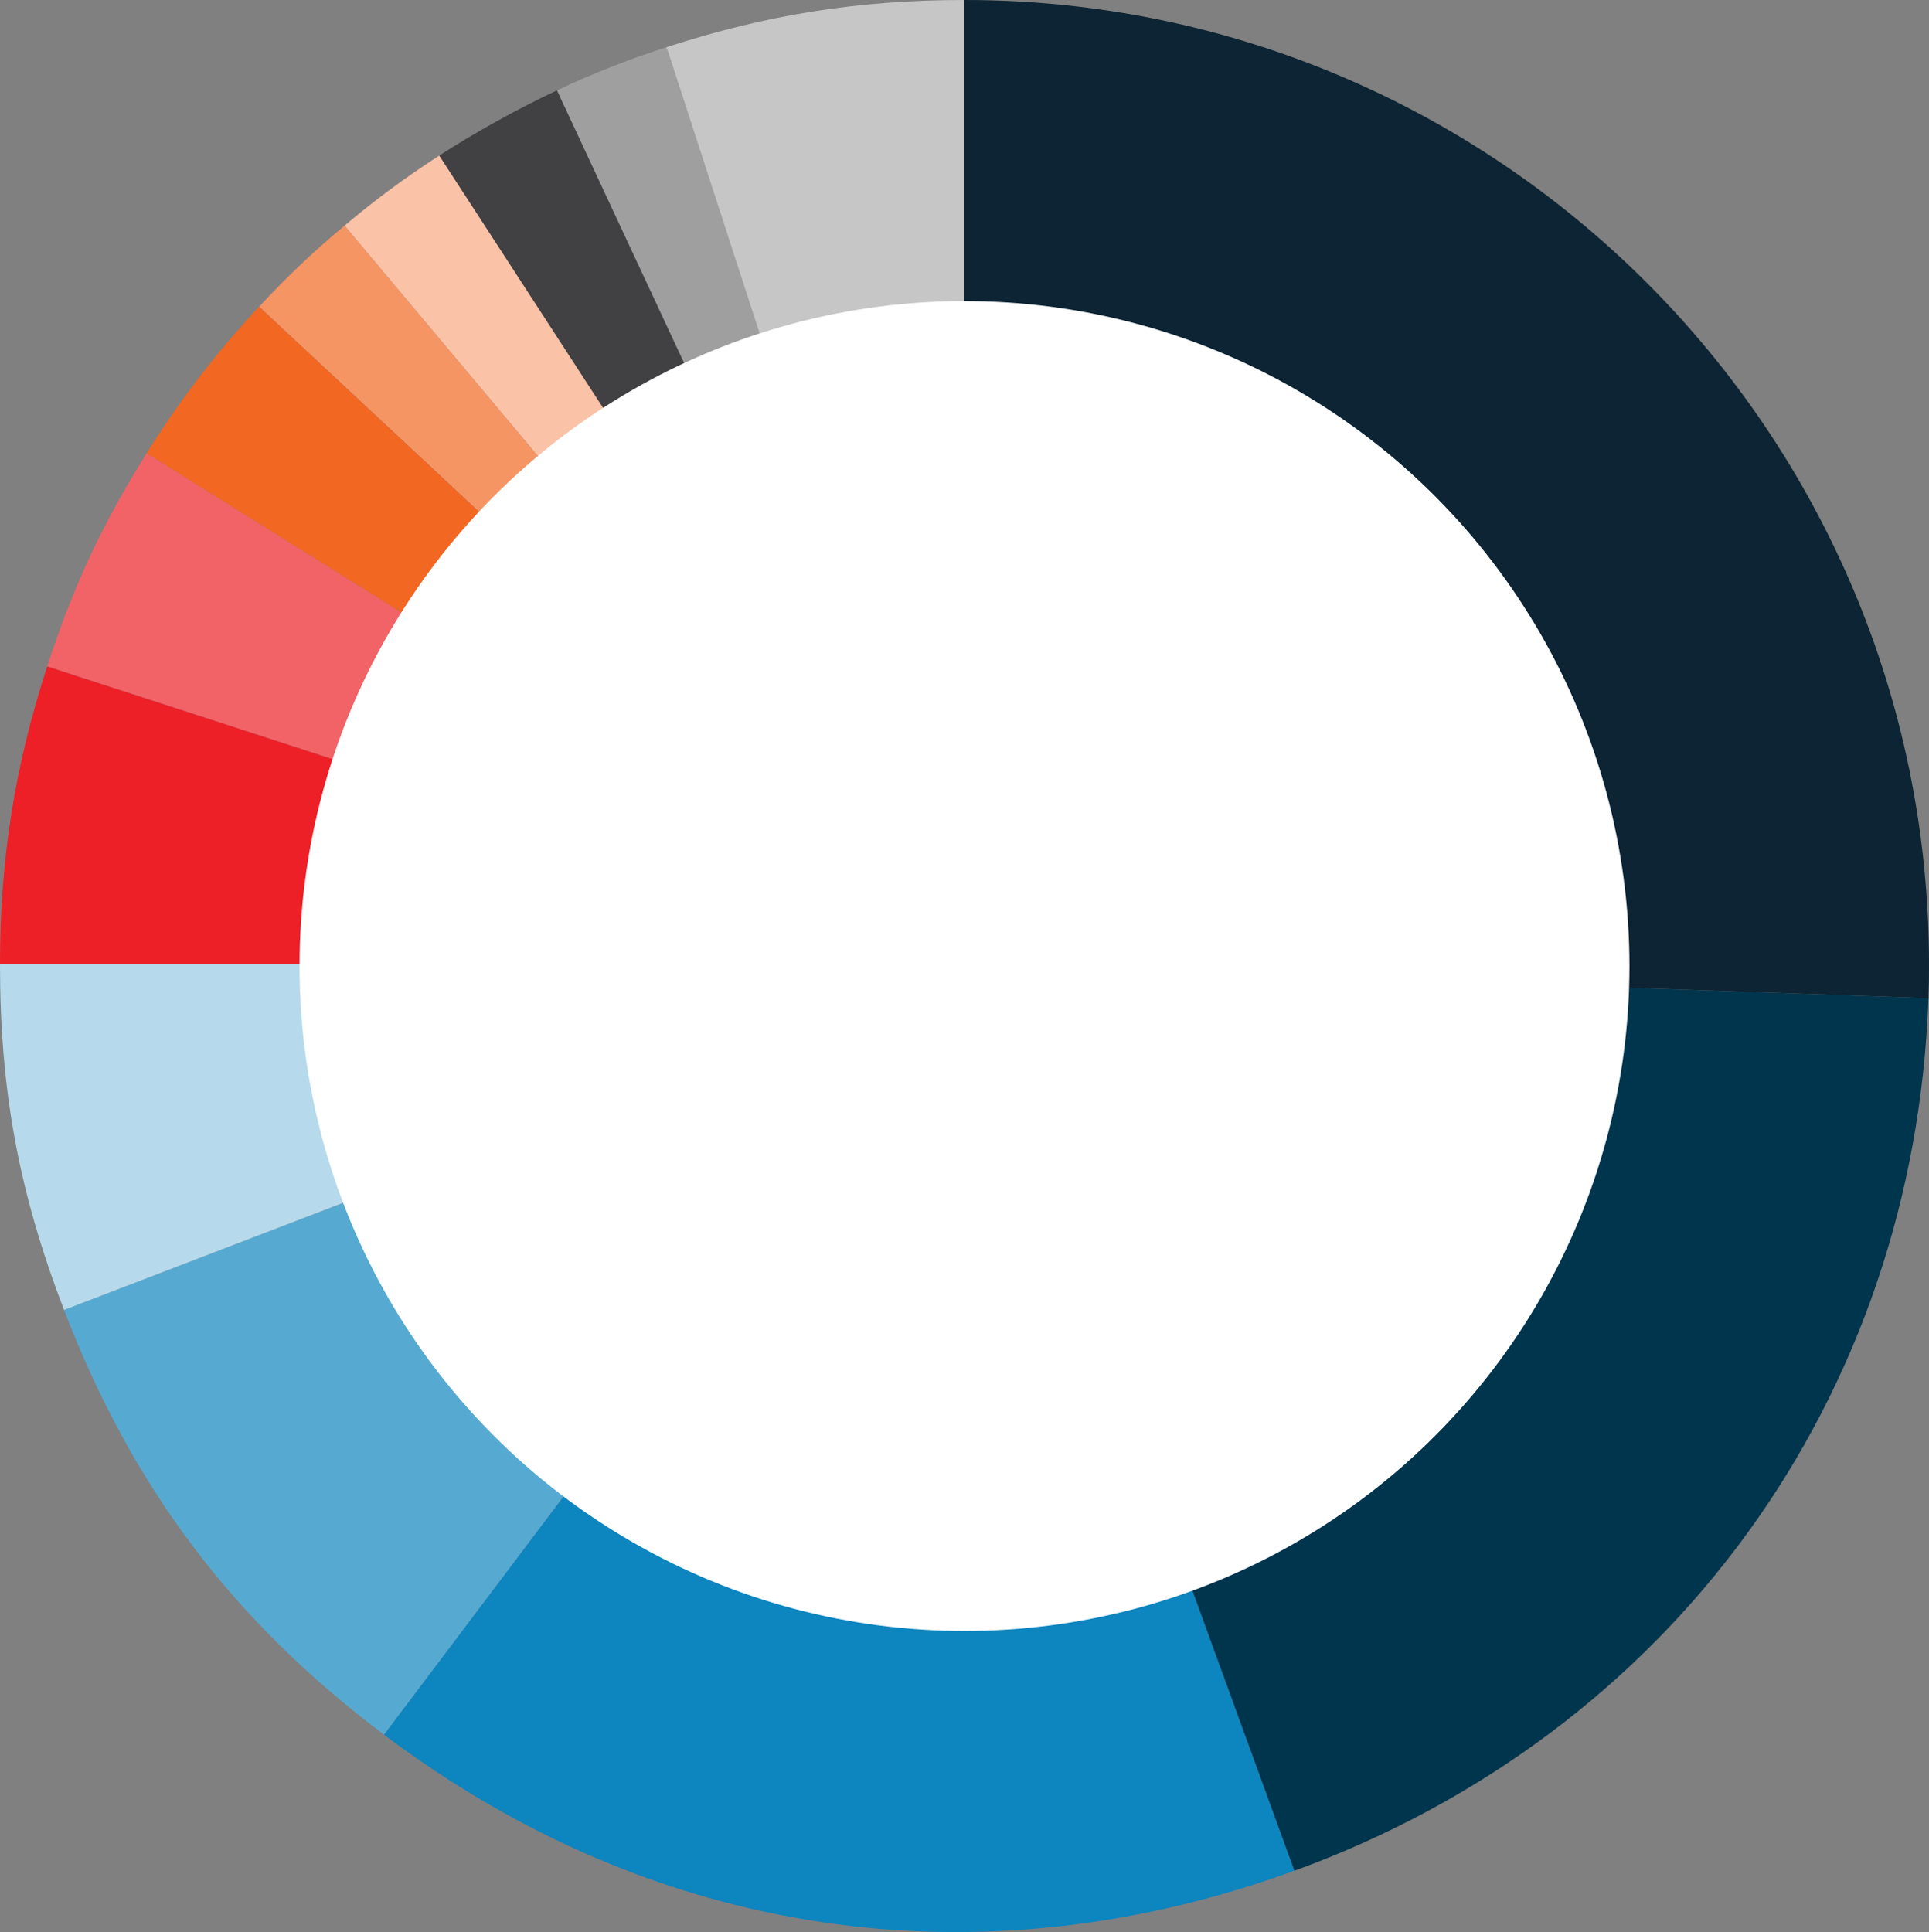
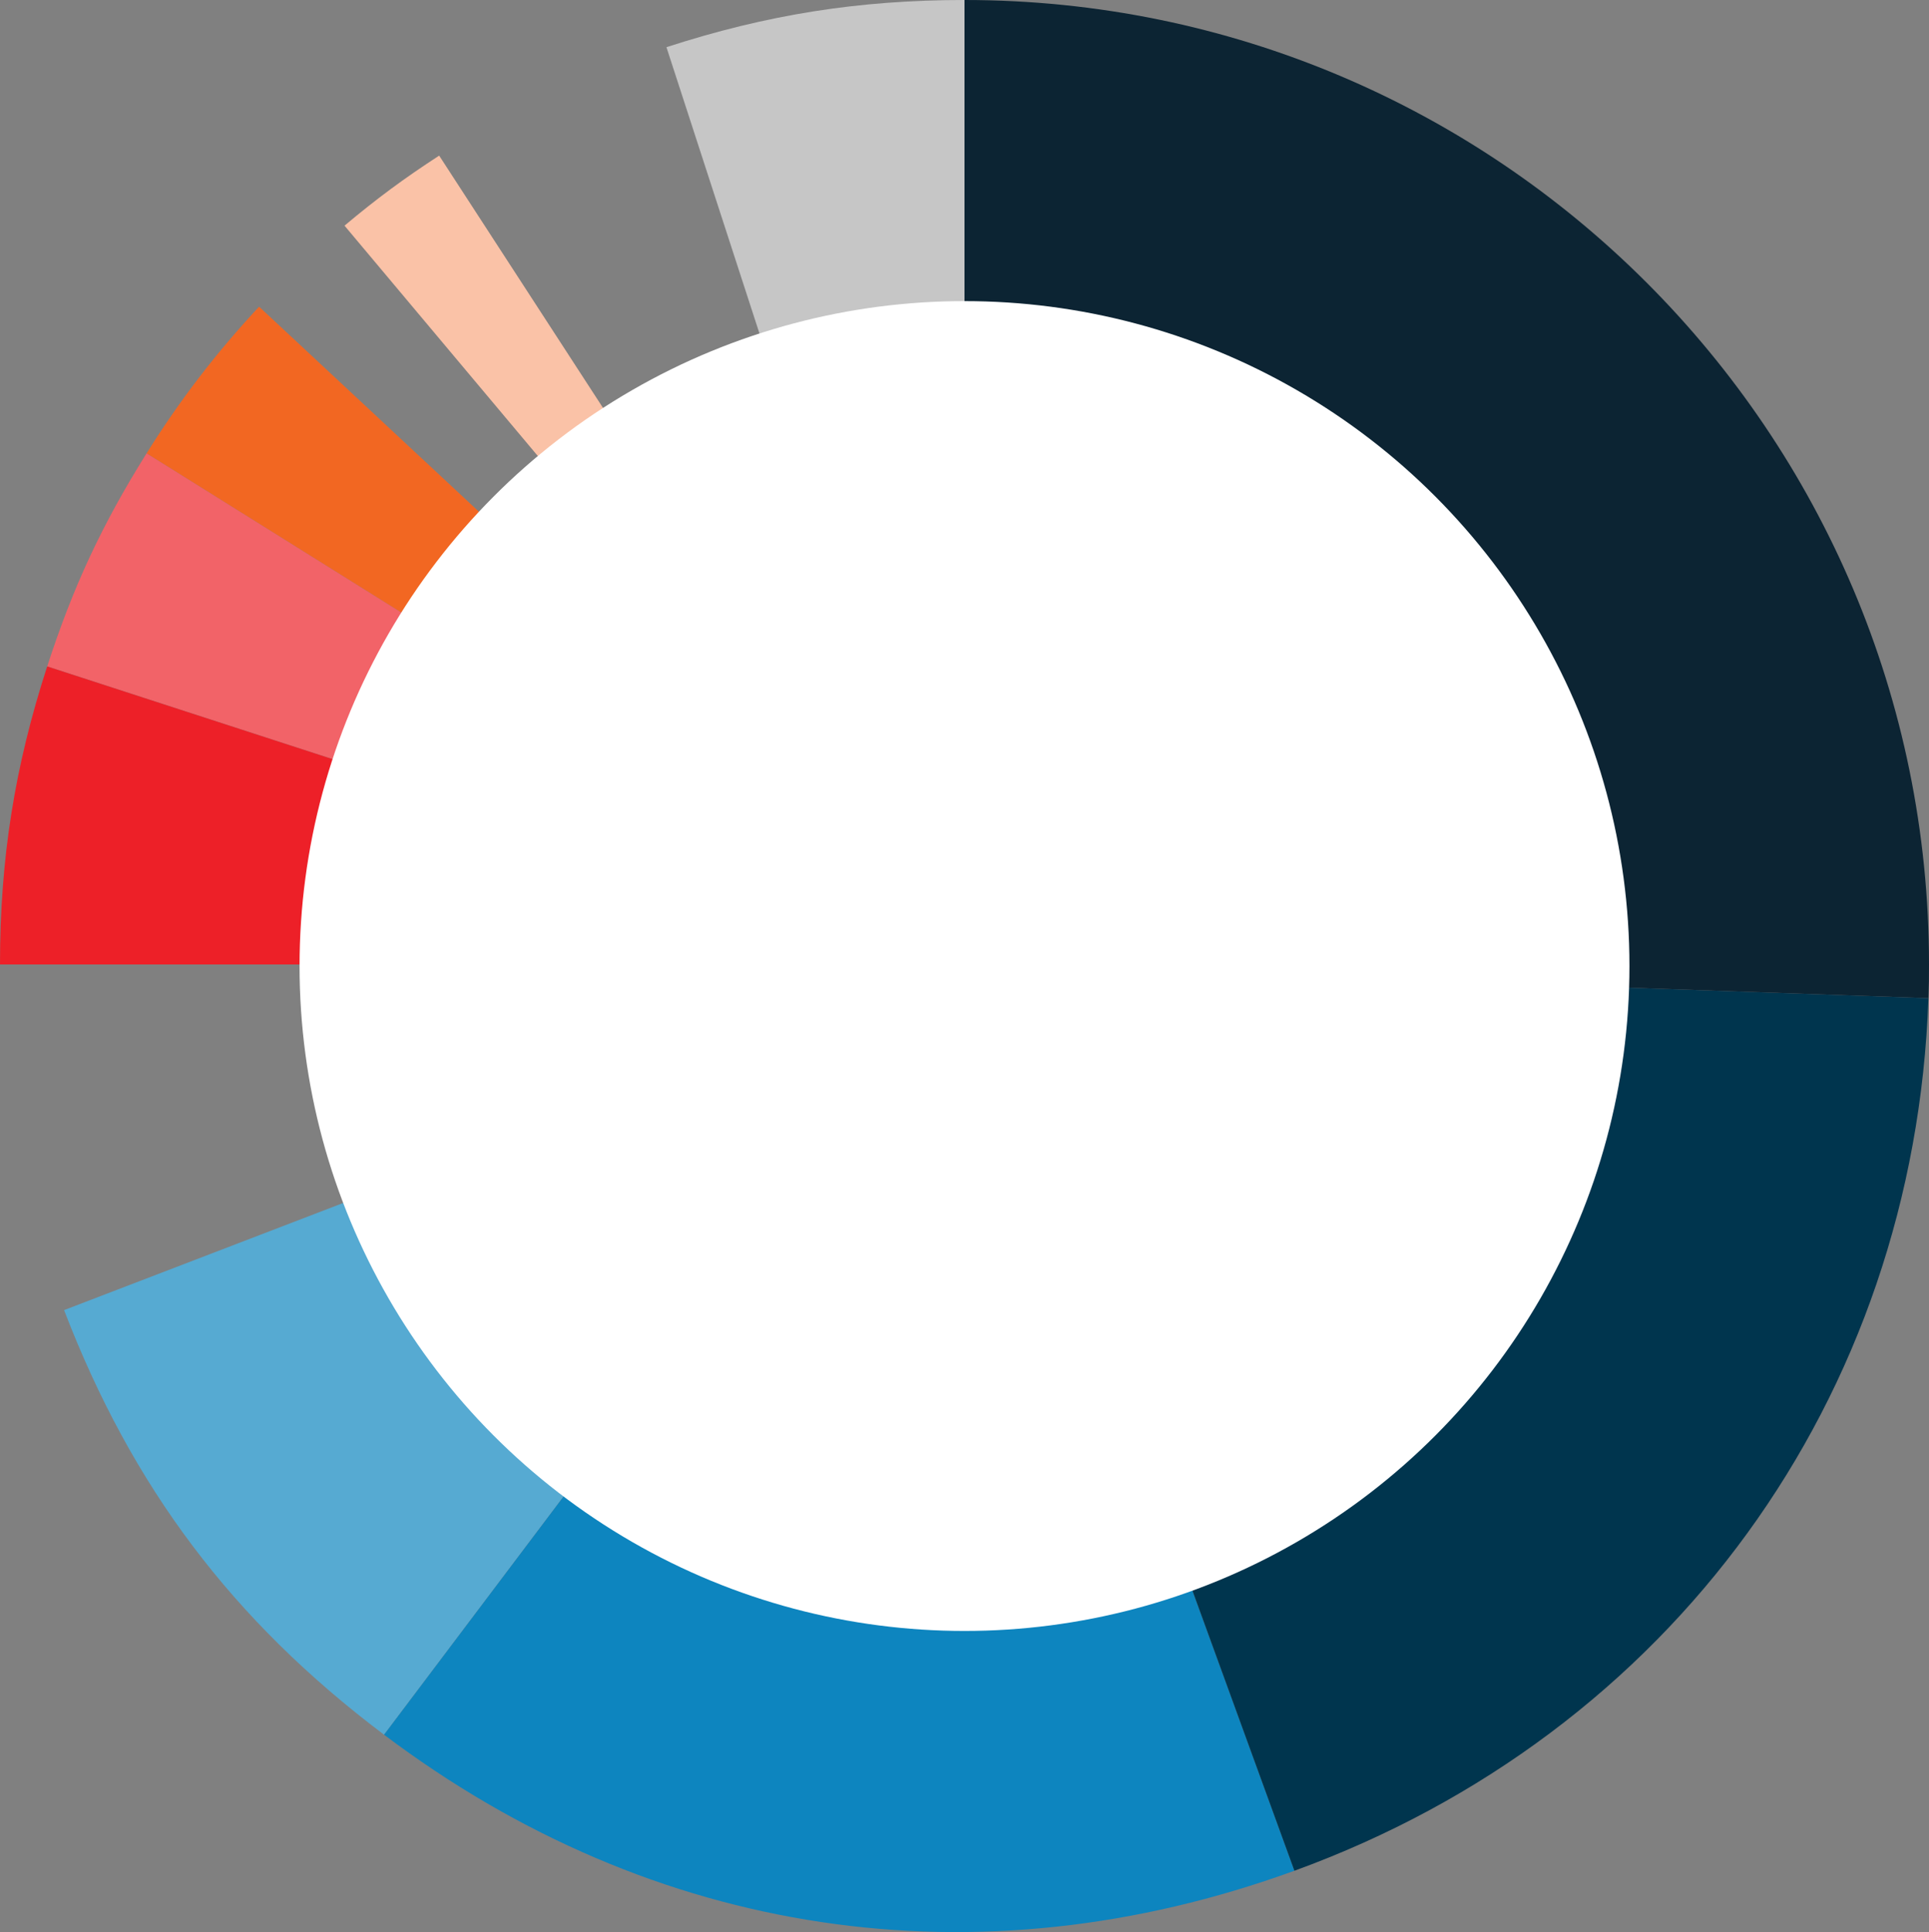
<svg xmlns="http://www.w3.org/2000/svg" id="Layer_2" data-name="Layer 2" viewBox="0 0 501.52 502.34">
  <rect x="0" y="0" width="501.52" height="502.34" fill="#808080" stroke="none" />
  <defs>
    <style>
      .cls-1 {
        fill: #fac2a7;
      }

      .cls-1, .cls-2, .cls-3, .cls-4, .cls-5, .cls-6, .cls-7, .cls-8, .cls-9, .cls-10, .cls-11, .cls-12, .cls-13, .cls-14 {
        stroke-width: 0px;
      }

      .cls-2 {
        fill: #56aad2;
      }

      .cls-3 {
        fill: #0c2433;
      }

      .cls-4 {
        fill: #0d85bf;
      }

      .cls-5 {
        fill: #414042;
      }

      .cls-6 {
        fill: #c6c6c6;
      }

      .cls-7 {
        fill: #b6daec;
      }

      .cls-8 {
        fill: #a09fa0;
      }

      .cls-9 {
        fill: #fff;
      }

      .cls-10 {
        fill: #ed2028;
      }

      .cls-11 {
        fill: #f26368;
      }

      .cls-12 {
        fill: #f26722;
      }

      .cls-13 {
        fill: #f69564;
      }

      .cls-14 {
        fill: #00354e;
      }
    </style>
  </defs>
  <g id="Layer_1-2" data-name="Layer 1">
    <g>
      <g>
        <path class="cls-6" d="M250.76,250.76L173.27,12.27C199.35,3.8,223.34,0,250.76,0v250.76Z" />
-         <path class="cls-8" d="M250.76,250.76L144.78,23.49c9.92-4.62,18.08-7.84,28.49-11.22l77.49,238.49Z" />
-         <path class="cls-5" d="M250.76,250.76L114.19,40.46c9.18-5.96,20.68-12.34,30.6-16.96l105.98,227.27Z" />
        <path class="cls-1" d="M250.76,250.76L89.57,58.67c8.38-7.03,15.44-12.25,24.61-18.21l136.57,210.31Z" />
-         <path class="cls-13" d="M250.76,250.76L67.37,79.74c7.46-8,13.83-14.04,22.21-21.08l161.19,192.09Z" />
        <path class="cls-12" d="M250.76,250.76L38.1,117.88c8.66-13.86,18.12-26.18,29.26-38.14l183.39,171.02Z" />
        <path class="cls-11" d="M250.76,250.76L12.27,173.27c6.76-20.81,14.23-36.84,25.83-55.39l212.66,132.88Z" />
        <path class="cls-10" d="M250.76,250.76H0c0-27.42,3.8-51.41,12.27-77.49l238.49,77.49Z" />
-         <path class="cls-7" d="M250.76,250.76L16.66,340.62C4.89,309.98,0,283.58,0,250.76h250.76Z" />
        <path class="cls-2" d="M250.76,250.76l-150.91,200.27c-39.38-29.67-65.53-64.37-83.19-110.4l234.11-89.86Z" />
        <path class="cls-4" d="M250.76,250.76l85.77,235.64c-82.38,29.98-166.66,17.39-236.68-35.37l150.91-200.27Z" />
        <path class="cls-14" d="M250.76,250.76l250.61,8.75c-3.63,104.08-66.98,191.27-164.84,226.89l-85.77-235.64Z" />
        <path class="cls-3" d="M250.76,250.76V0c138.49,0,250.76,112.27,250.76,250.76,0,4.02-.01,4.74-.15,8.75l-250.61-8.75Z" />
      </g>
      <circle class="cls-9" cx="250.76" cy="251.17" r="172.88" />
    </g>
  </g>
</svg>